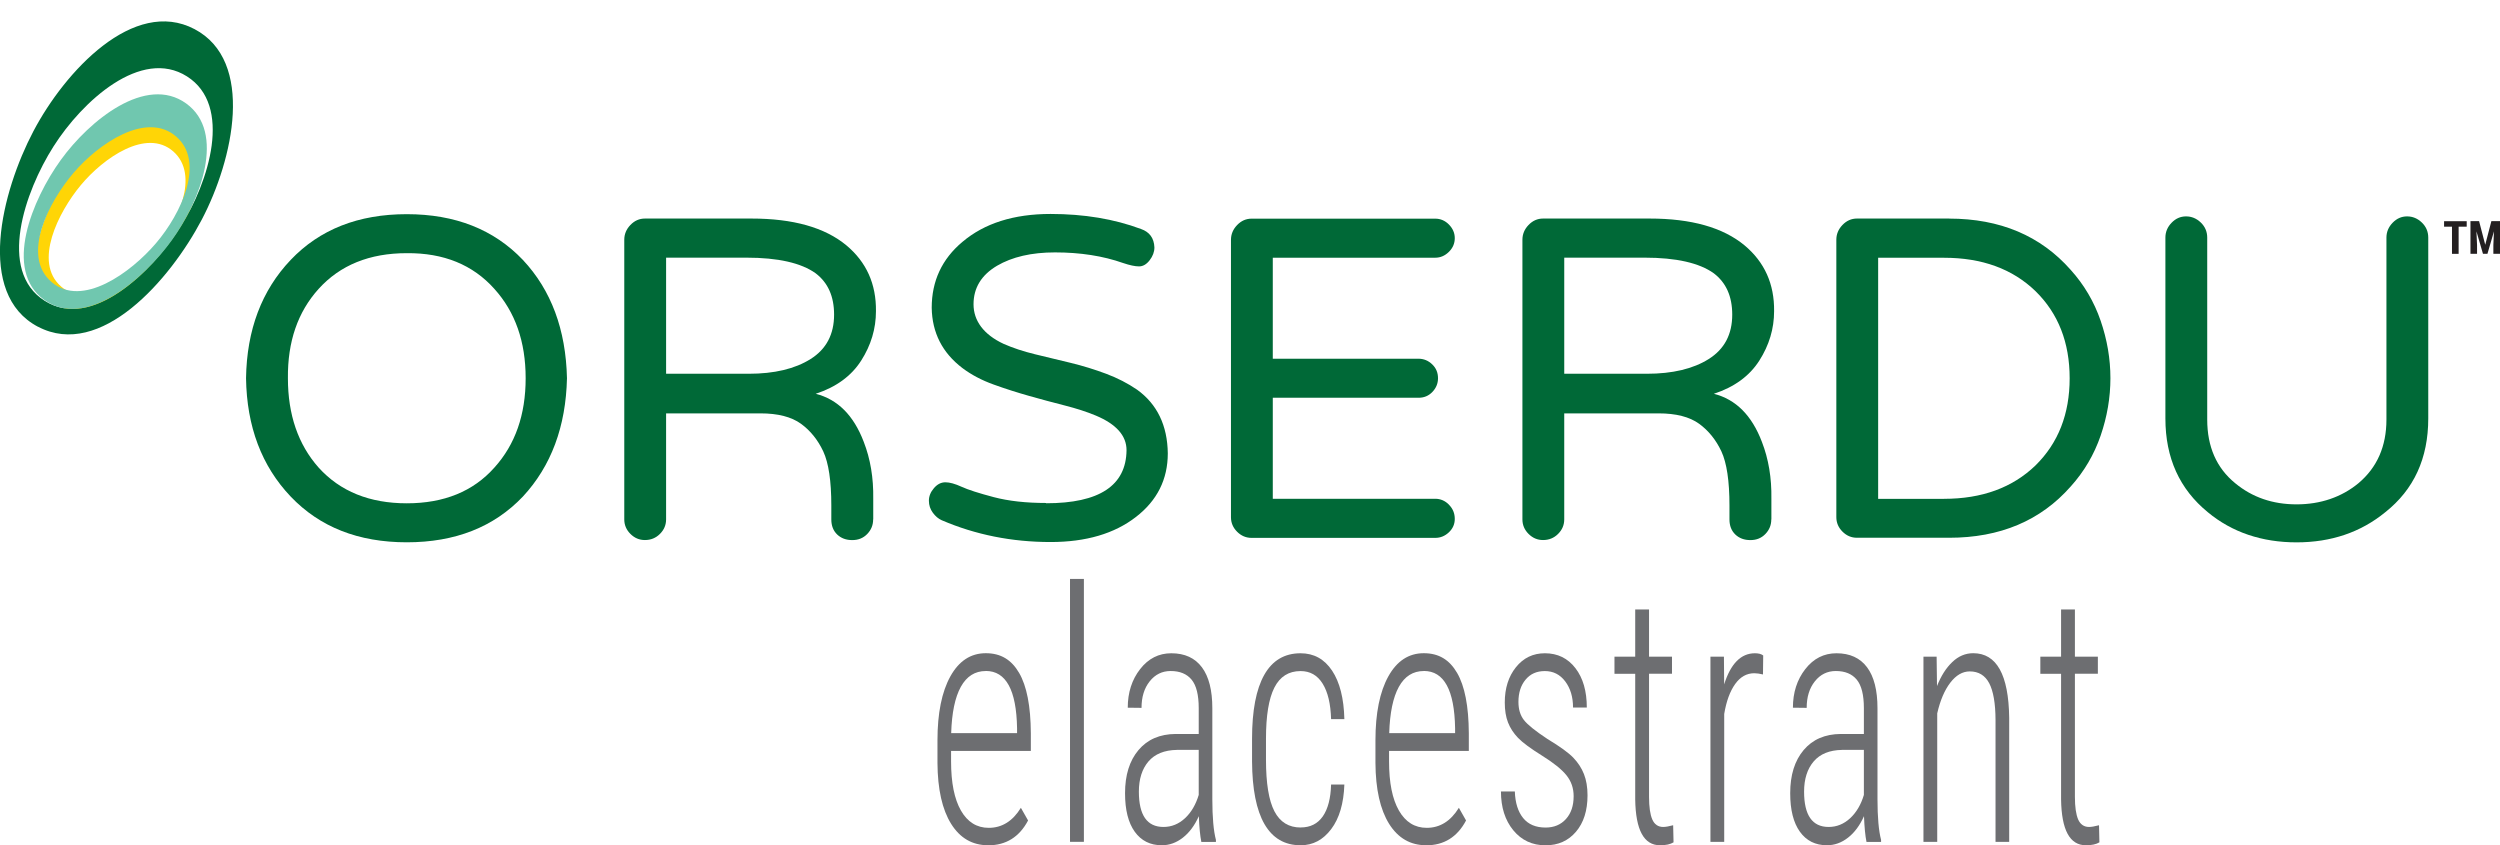
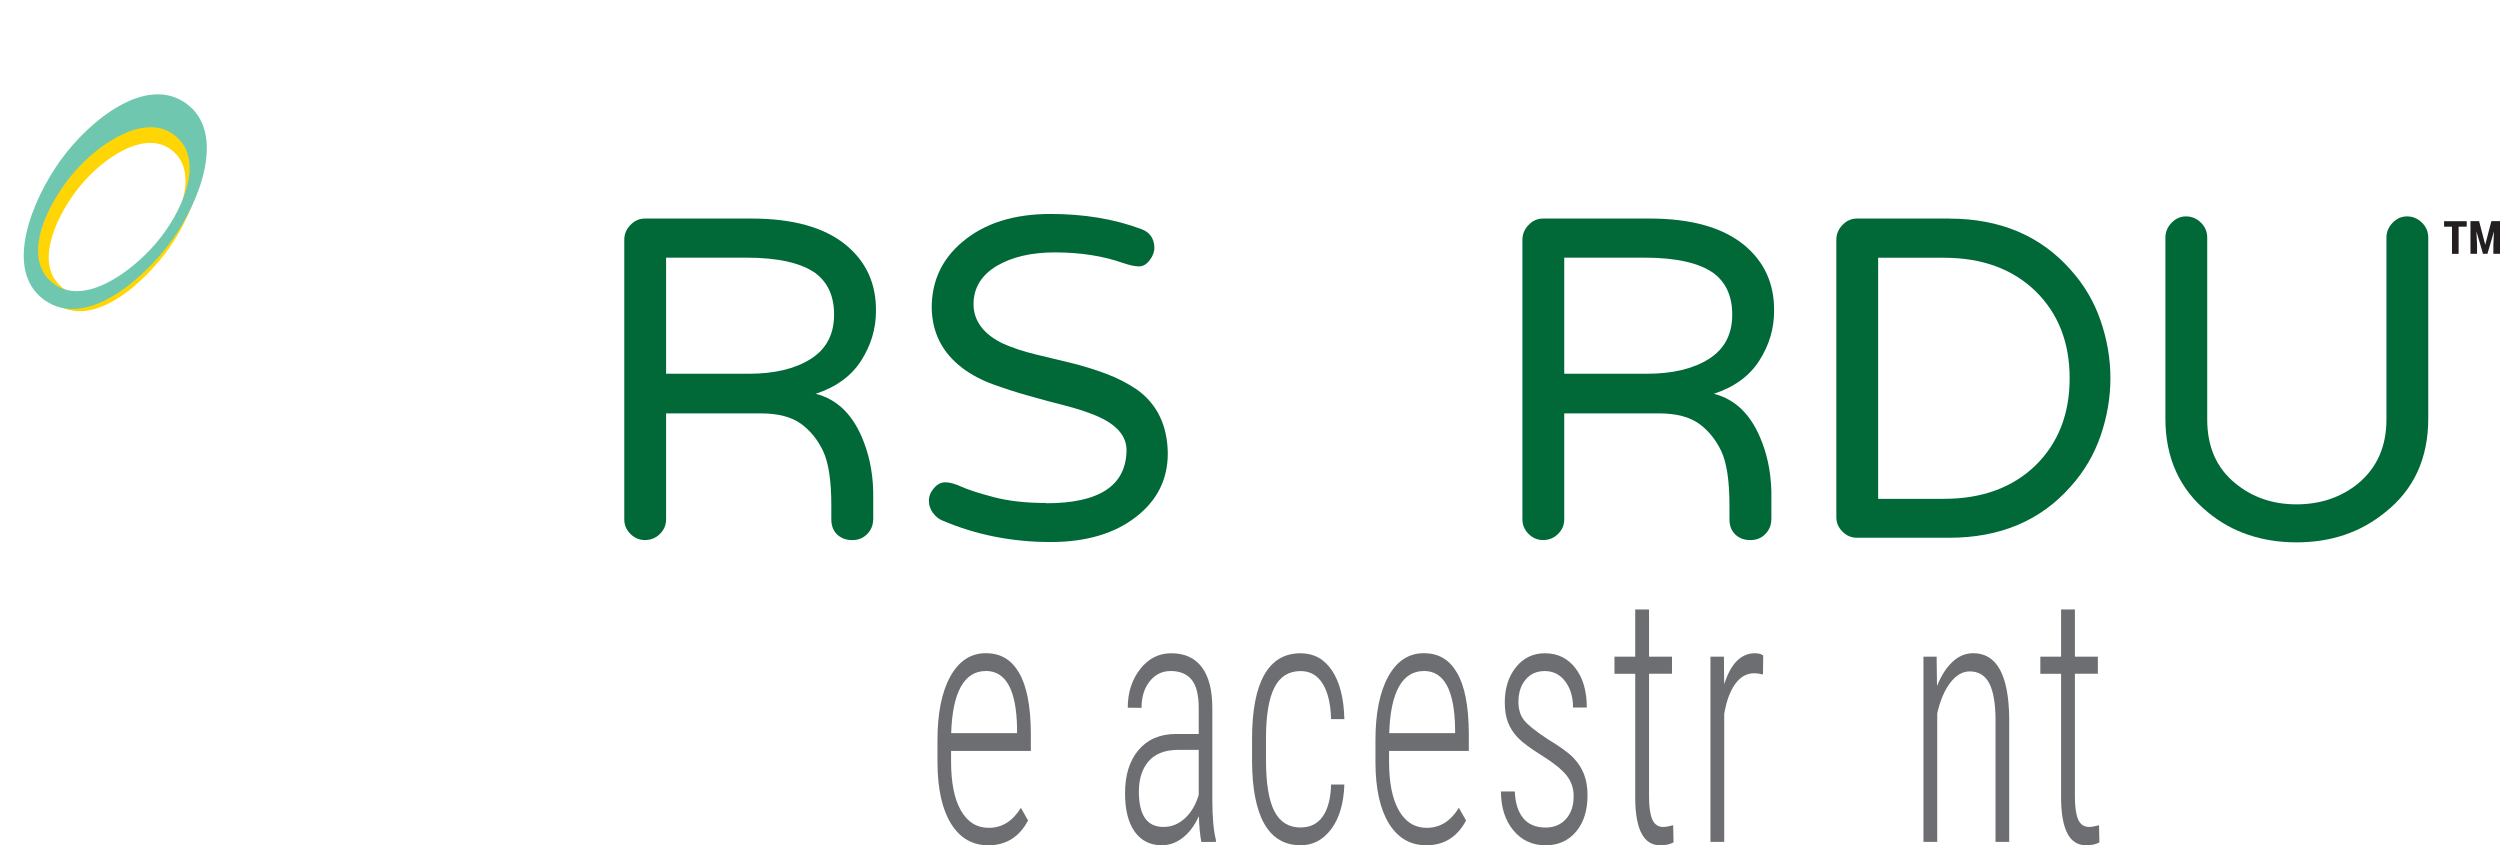
<svg xmlns="http://www.w3.org/2000/svg" id="Layer_1" viewBox="0 0 451.96 152.81">
  <defs>
    <style>.cls-1{fill:#006937;}.cls-2{fill:#ffd506;}.cls-3{fill:#231f20;}.cls-4{fill:#70c7af;}.cls-5{fill:#6d6e71;}</style>
  </defs>
  <g>
-     <path class="cls-1" d="m52.55,46.99c5.25-5.52,12.24-8.27,20.99-8.27s15.74,2.76,20.99,8.27c5.11,5.45,7.77,12.58,7.97,21.39-.2,8.75-2.86,15.88-7.97,21.39-5.25,5.52-12.24,8.27-20.99,8.27s-15.74-2.76-20.99-8.27c-5.25-5.52-7.94-12.65-8.07-21.39.13-8.74,2.83-15.88,8.07-21.39Zm20.99,44c6.73,0,12.01-2.15,15.84-6.46,3.77-4.17,5.65-9.55,5.65-16.15s-1.88-11.97-5.65-16.15c-3.9-4.37-9.18-6.52-15.84-6.46-6.73,0-12.04,2.15-15.94,6.46-3.77,4.17-5.62,9.55-5.55,16.15,0,6.59,1.85,11.98,5.55,16.15,3.9,4.31,9.22,6.46,15.94,6.46Z" />
    <path class="cls-1" d="m157.85,93.91c0,1.01-.35,1.88-1.06,2.62s-1.61,1.11-2.72,1.11-2.02-.34-2.72-1.01-1.06-1.58-1.06-2.72v-2.52c0-4.44-.49-7.7-1.46-9.79-.98-2.08-2.32-3.75-4.04-5-1.72-1.24-4.15-1.87-7.32-1.87h-17.05v19.17c0,1.01-.37,1.88-1.11,2.62-.74.74-1.65,1.11-2.72,1.11-1.01,0-1.88-.37-2.62-1.11-.74-.74-1.11-1.61-1.11-2.62v-50.56c0-1.01.37-1.9,1.11-2.67.74-.77,1.61-1.16,2.62-1.16h19.27c7.53,0,13.25,1.61,17.15,4.84,3.63,3.03,5.41,7,5.35,11.91,0,3.16-.89,6.14-2.67,8.93-1.78,2.79-4.53,4.79-8.22,6,3.97,1.01,6.86,3.9,8.68,8.68,1.21,3.1,1.78,6.53,1.72,10.29v3.73Zm-22.5-26.34c4.64,0,8.38-.89,11.2-2.67,2.83-1.78,4.24-4.46,4.24-8.02,0-3.3-1.11-5.78-3.33-7.47-2.62-1.88-6.8-2.83-12.51-2.83h-14.53v20.99h14.93Z" />
    <path class="cls-1" d="m189.13,90.98c9.62,0,14.46-3.19,14.53-9.59,0-2.62-1.85-4.71-5.55-6.26-1.61-.67-3.48-1.28-5.6-1.82-2.12-.54-4.26-1.11-6.41-1.72-2.15-.61-4.31-1.29-6.46-2.07-2.15-.77-4.04-1.77-5.65-2.98-3.63-2.76-5.48-6.39-5.55-10.9,0-4.84,1.85-8.81,5.55-11.91,3.97-3.36,9.28-5.05,15.94-5.05,6.05,0,11.5.91,16.35,2.72,1.55.54,2.35,1.65,2.42,3.33,0,.81-.29,1.58-.86,2.32-.57.74-1.21,1.11-1.92,1.11s-1.67-.2-2.88-.61c-3.63-1.28-7.74-1.92-12.31-1.92-4.24,0-7.74.81-10.49,2.42-2.83,1.68-4.24,4-4.24,6.96s1.82,5.48,5.45,7.16c1.68.74,3.56,1.36,5.65,1.87,2.08.5,4.24,1.03,6.46,1.56,2.22.54,4.35,1.2,6.41,1.97,2.05.77,3.92,1.73,5.6,2.88,3.63,2.62,5.48,6.46,5.55,11.5,0,4.71-1.92,8.54-5.75,11.5-3.9,3.03-9.05,4.54-15.44,4.54-7,0-13.56-1.31-19.68-3.94-.61-.27-1.14-.72-1.61-1.36-.47-.64-.71-1.36-.71-2.17s.3-1.56.91-2.27,1.29-1.06,2.07-1.06,1.75.27,2.93.81c1.18.54,3.11,1.16,5.8,1.87,2.69.71,5.85,1.06,9.49,1.06Z" />
-     <path class="cls-1" d="m261.94,91.24c.71.71,1.06,1.56,1.06,2.57,0,.94-.35,1.75-1.06,2.42-.71.67-1.53,1.01-2.47,1.01h-33.2c-1.01,0-1.88-.37-2.62-1.11-.74-.74-1.11-1.61-1.11-2.62v-50.15c0-1.01.37-1.9,1.11-2.67.74-.77,1.61-1.16,2.62-1.16h33.2c.94,0,1.77.35,2.47,1.06s1.06,1.53,1.06,2.47-.35,1.77-1.06,2.47-1.53,1.06-2.47,1.06h-29.37v18.26h26.34c.94,0,1.77.34,2.47,1.01.71.67,1.06,1.51,1.06,2.52,0,.94-.34,1.77-1.01,2.47-.67.71-1.51,1.06-2.52,1.06h-26.34v18.26h29.37c.94,0,1.77.35,2.47,1.06Z" />
    <path class="cls-1" d="m320.22,93.91c0,1.01-.35,1.88-1.06,2.62s-1.61,1.11-2.72,1.11-2.02-.34-2.72-1.01-1.06-1.58-1.06-2.72v-2.52c0-4.44-.49-7.7-1.46-9.79-.98-2.08-2.32-3.75-4.04-5-1.72-1.24-4.15-1.87-7.32-1.87h-17.05v19.17c0,1.01-.37,1.88-1.11,2.62-.74.74-1.65,1.11-2.72,1.11-1.01,0-1.88-.37-2.62-1.11-.74-.74-1.11-1.61-1.11-2.62v-50.56c0-1.01.37-1.9,1.11-2.67.74-.77,1.61-1.16,2.62-1.16h19.27c7.53,0,13.25,1.61,17.15,4.84,3.63,3.03,5.41,7,5.35,11.91,0,3.16-.89,6.14-2.67,8.93-1.78,2.79-4.53,4.79-8.22,6,3.97,1.01,6.86,3.9,8.68,8.68,1.21,3.1,1.78,6.53,1.72,10.29v3.73Zm-22.5-26.34c4.64,0,8.38-.89,11.2-2.67,2.83-1.78,4.24-4.46,4.24-8.02,0-3.3-1.11-5.78-3.33-7.47-2.62-1.88-6.8-2.83-12.51-2.83h-14.53v20.99h14.93Z" />
    <path class="cls-1" d="m352.36,39.52c9.22,0,16.55,3.1,22,9.28,2.42,2.69,4.22,5.75,5.4,9.18,1.18,3.43,1.77,6.9,1.77,10.39s-.59,6.96-1.77,10.39c-1.18,3.43-2.98,6.49-5.4,9.18-5.45,6.19-12.78,9.28-22,9.28h-16.65c-1.01,0-1.88-.37-2.62-1.11-.74-.74-1.11-1.61-1.11-2.62v-50.15c0-1.01.37-1.9,1.11-2.67.74-.77,1.61-1.16,2.62-1.16h16.65Zm-.91,50.66c6.86,0,12.38-2.02,16.55-6.05,4.1-4.04,6.16-9.28,6.16-15.74s-2.05-11.71-6.16-15.74c-4.17-4.04-9.69-6.05-16.55-6.05h-11.91v43.59h11.91Z" />
    <path class="cls-1" d="m435.16,39.12c1.01,0,1.9.37,2.67,1.11.77.74,1.16,1.65,1.16,2.72v32.7c0,7.2-2.59,12.85-7.77,16.95-4.44,3.63-9.79,5.45-16.04,5.45s-11.67-1.82-16.04-5.45c-5.11-4.17-7.67-9.82-7.67-16.95v-32.7c0-1.01.37-1.9,1.11-2.67.74-.77,1.61-1.16,2.62-1.16s1.9.37,2.67,1.11c.77.74,1.16,1.65,1.16,2.72v32.9c0,4.91,1.68,8.75,5.05,11.5,3.09,2.56,6.79,3.83,11.1,3.83s8.11-1.28,11.2-3.83c3.36-2.83,5.05-6.66,5.05-11.5v-32.9c0-1.01.37-1.9,1.11-2.67.74-.77,1.61-1.16,2.62-1.16Z" />
  </g>
  <g>
    <path class="cls-5" d="m178.65,152.81c-2.86,0-5.09-1.29-6.7-3.87-1.61-2.58-2.44-6.25-2.47-11.02v-4.08c0-4.91.78-8.76,2.33-11.56,1.55-2.79,3.69-4.19,6.41-4.19s4.64,1.19,6.02,3.56c1.38,2.37,2.09,6,2.12,10.89v3.22h-14.42v1.89c0,3.84.59,6.8,1.78,8.88,1.19,2.08,2.87,3.13,5.03,3.13,2.39,0,4.33-1.21,5.81-3.62l1.3,2.29c-1.58,2.99-3.99,4.49-7.22,4.49Zm-.43-31.5c-1.96,0-3.46.95-4.52,2.86-1.05,1.91-1.63,4.7-1.74,8.37h11.91v-.9c-.12-6.89-2-10.34-5.65-10.34Z" />
-     <path class="cls-5" d="m195.95,152.19h-2.51v-47.53h2.51v47.53Z" />
    <path class="cls-5" d="m217.18,152.19c-.22-1.07-.37-2.62-.45-4.64-.75,1.67-1.71,2.97-2.88,3.88-1.17.92-2.45,1.38-3.82,1.38-2.09,0-3.72-.82-4.89-2.45-1.17-1.63-1.75-3.95-1.75-6.96,0-3.28.81-5.88,2.43-7.8s3.86-2.89,6.72-2.91h4.17v-4.67c0-2.39-.43-4.11-1.29-5.15-.86-1.04-2.12-1.56-3.78-1.56-1.54,0-2.8.62-3.79,1.86-.99,1.24-1.48,2.84-1.48,4.8l-2.49-.03c0-2.74.75-5.07,2.24-6.98,1.49-1.91,3.37-2.86,5.63-2.86,2.44,0,4.28.85,5.54,2.54s1.88,4.16,1.88,7.4v16.43c0,3.28.22,5.74.65,7.37v.37h-2.65Zm-6.84-2.69c1.46,0,2.76-.53,3.89-1.58s1.95-2.46,2.48-4.21v-8.14h-3.95c-2.27.04-3.98.74-5.14,2.09-1.15,1.35-1.73,3.17-1.73,5.46,0,4.25,1.48,6.38,4.44,6.38Z" />
    <path class="cls-5" d="m235.15,149.59c1.73,0,3.06-.67,3.99-2,.93-1.34,1.43-3.26,1.5-5.76h2.4c-.12,3.42-.91,6.11-2.38,8.06-1.47,1.95-3.3,2.92-5.52,2.92-2.89,0-5.06-1.27-6.54-3.82-1.47-2.55-2.22-6.33-2.25-11.34v-4.08c0-5.12.74-8.97,2.21-11.57s3.66-3.9,6.56-3.9c2.41,0,4.31,1.05,5.7,3.14,1.39,2.09,2.13,5.02,2.22,8.77h-2.4c-.08-2.76-.58-4.9-1.53-6.42-.94-1.52-2.27-2.27-3.99-2.27-2.15,0-3.73,1-4.74,3-1.01,2-1.51,5.07-1.51,9.21v3.8c0,4.29.51,7.4,1.53,9.35,1.02,1.95,2.6,2.92,4.75,2.92Z" />
    <path class="cls-5" d="m257.84,152.81c-2.86,0-5.09-1.29-6.71-3.87-1.61-2.58-2.44-6.25-2.47-11.02v-4.08c0-4.91.78-8.76,2.33-11.56,1.55-2.79,3.69-4.19,6.41-4.19s4.64,1.19,6.02,3.56c1.38,2.37,2.09,6,2.12,10.89v3.22h-14.42v1.89c0,3.84.59,6.8,1.78,8.88,1.19,2.08,2.87,3.13,5.03,3.13,2.39,0,4.33-1.21,5.81-3.62l1.3,2.29c-1.58,2.99-3.99,4.49-7.22,4.49Zm-.43-31.5c-1.96,0-3.46.95-4.52,2.86-1.05,1.91-1.63,4.7-1.74,8.37h11.91v-.9c-.12-6.89-2-10.34-5.65-10.34Z" />
    <path class="cls-5" d="m284.49,143.94c0-1.44-.43-2.7-1.3-3.78s-2.34-2.26-4.41-3.55-3.52-2.36-4.34-3.21c-.82-.86-1.43-1.79-1.82-2.8s-.58-2.21-.58-3.59c0-2.58.67-4.71,2.02-6.39,1.35-1.68,3.09-2.52,5.23-2.52,2.3,0,4.14.9,5.52,2.69,1.38,1.79,2.06,4.17,2.06,7.12h-2.49c0-1.9-.47-3.47-1.41-4.72-.94-1.25-2.17-1.87-3.68-1.87s-2.63.52-3.49,1.55c-.86,1.03-1.29,2.37-1.29,4.02,0,1.34.33,2.43.99,3.28.66.85,2.08,1.99,4.26,3.43,2.26,1.36,3.81,2.49,4.66,3.37.85.89,1.5,1.87,1.93,2.96s.65,2.37.65,3.85c0,2.76-.7,4.96-2.09,6.59-1.39,1.63-3.22,2.45-5.49,2.45-2.41,0-4.35-.91-5.84-2.72-1.49-1.81-2.23-4.16-2.23-7.02h2.51c.07,2.07.58,3.68,1.51,4.82.93,1.14,2.28,1.71,4.05,1.71,1.52,0,2.75-.51,3.68-1.54.93-1.03,1.39-2.4,1.39-4.11Z" />
    <path class="cls-5" d="m298.12,110.17v8.54h4.15v3.09h-4.15v22.25c0,1.84.2,3.2.59,4.1.4.9,1.06,1.35,1.98,1.35.4,0,1-.1,1.79-.31l.07,3.09c-.57.35-1.38.53-2.44.53-2.92,0-4.41-2.76-4.49-8.29v-22.71h-3.75v-3.09h3.75v-8.54h2.49Z" />
    <path class="cls-5" d="m318.72,121.93c-.6-.14-1.12-.22-1.57-.22-1.38,0-2.53.65-3.46,1.95s-1.6,3.11-1.98,5.42v23.12h-2.49v-33.48h2.44l.04,5.01c1.18-3.75,3.04-5.63,5.56-5.63.66,0,1.16.13,1.5.4l-.04,3.44Z" />
-     <path class="cls-5" d="m337.43,152.19c-.22-1.07-.37-2.62-.45-4.64-.75,1.67-1.71,2.97-2.88,3.88-1.17.92-2.45,1.38-3.82,1.38-2.09,0-3.72-.82-4.89-2.45-1.17-1.63-1.75-3.95-1.75-6.96,0-3.28.81-5.88,2.43-7.8s3.86-2.89,6.72-2.91h4.17v-4.67c0-2.39-.43-4.11-1.29-5.15-.86-1.04-2.12-1.56-3.78-1.56-1.54,0-2.8.62-3.79,1.86-.99,1.24-1.48,2.84-1.48,4.8l-2.49-.03c0-2.74.75-5.07,2.24-6.98s3.37-2.86,5.63-2.86c2.44,0,4.28.85,5.54,2.54s1.88,4.16,1.88,7.4v16.43c0,3.28.22,5.74.65,7.37v.37h-2.65Zm-6.84-2.69c1.46,0,2.76-.53,3.89-1.58s1.96-2.46,2.48-4.21v-8.14h-3.95c-2.27.04-3.98.74-5.13,2.09-1.15,1.35-1.73,3.17-1.73,5.46,0,4.25,1.48,6.38,4.44,6.38Z" />
    <path class="cls-5" d="m350.11,118.71l.07,5.32c.72-1.82,1.63-3.26,2.75-4.33,1.11-1.07,2.38-1.61,3.8-1.61,4.23,0,6.4,3.89,6.5,11.67v22.44h-2.47v-22.06c-.01-2.99-.4-5.2-1.14-6.62-.75-1.42-1.92-2.14-3.52-2.14-1.3,0-2.47.68-3.51,2.03-1.04,1.35-1.83,3.2-2.37,5.55v23.24h-2.49v-33.48h2.38Z" />
    <path class="cls-5" d="m375.11,110.17v8.54h4.15v3.09h-4.15v22.25c0,1.84.2,3.2.59,4.1.4.9,1.06,1.35,1.98,1.35.4,0,1-.1,1.79-.31l.07,3.09c-.57.35-1.38.53-2.44.53-2.92,0-4.41-2.76-4.49-8.29v-22.71h-3.75v-3.09h3.75v-8.54h2.49Z" />
  </g>
  <path class="cls-2" d="m9.81,54.75c-6.73-4.99-1.98-16.79,2.7-23.45s13.92-14.32,20.46-9.47c6.55,4.85,2.36,16.25-2.32,22.91-4.68,6.65-14.11,14.99-20.84,10.01m1.19-2.99c4.99,4.38,12.94-1.57,17.05-6.5,4.11-4.93,8.12-13.64,3.27-17.89-4.85-4.25-12.61,1.17-16.71,6.1s-8.59,13.92-3.6,18.29" />
-   <path class="cls-1" d="m6.88,59.08c-11.3-5.93-6.57-24.46-.85-35.34S24.18-.51,35.16,5.26c10.98,5.77,7.03,23.58,1.31,34.46-5.72,10.88-18.29,25.29-29.59,19.35m1.18-4.7c8.51,5.4,19.35-5.13,24.55-13.33,5.21-8.2,9.47-21.98,1.19-27.23-8.28-5.25-18.93,4.47-24.13,12.67-5.21,8.2-10.13,22.49-1.61,27.89" />
  <path class="cls-4" d="m8,54.22c-7.46-5.38-2.2-18.12,2.99-25.3s15.41-15.45,22.66-10.22c7.25,5.23,2.62,17.54-2.57,24.72-5.19,7.18-15.62,16.18-23.08,10.8m1.32-3.23c5.53,4.72,14.33-1.69,18.88-7.02,4.55-5.32,8.99-14.72,3.62-19.31-5.37-4.59-13.96,1.26-18.51,6.58-4.55,5.32-9.51,15.02-3.99,19.74" />
  <g>
    <path class="cls-3" d="m445.94,40.98h-1.46v4.91h-1.2v-4.91h-1.43v-.99h4.09v.99Z" />
    <path class="cls-3" d="m448.18,39.98l1.11,4.27,1.11-4.27h1.56v5.9h-1.2v-1.6l.11-2.46-1.18,4.06h-.81l-1.18-4.06.11,2.46v1.6h-1.19v-5.9h1.56Z" />
  </g>
</svg>